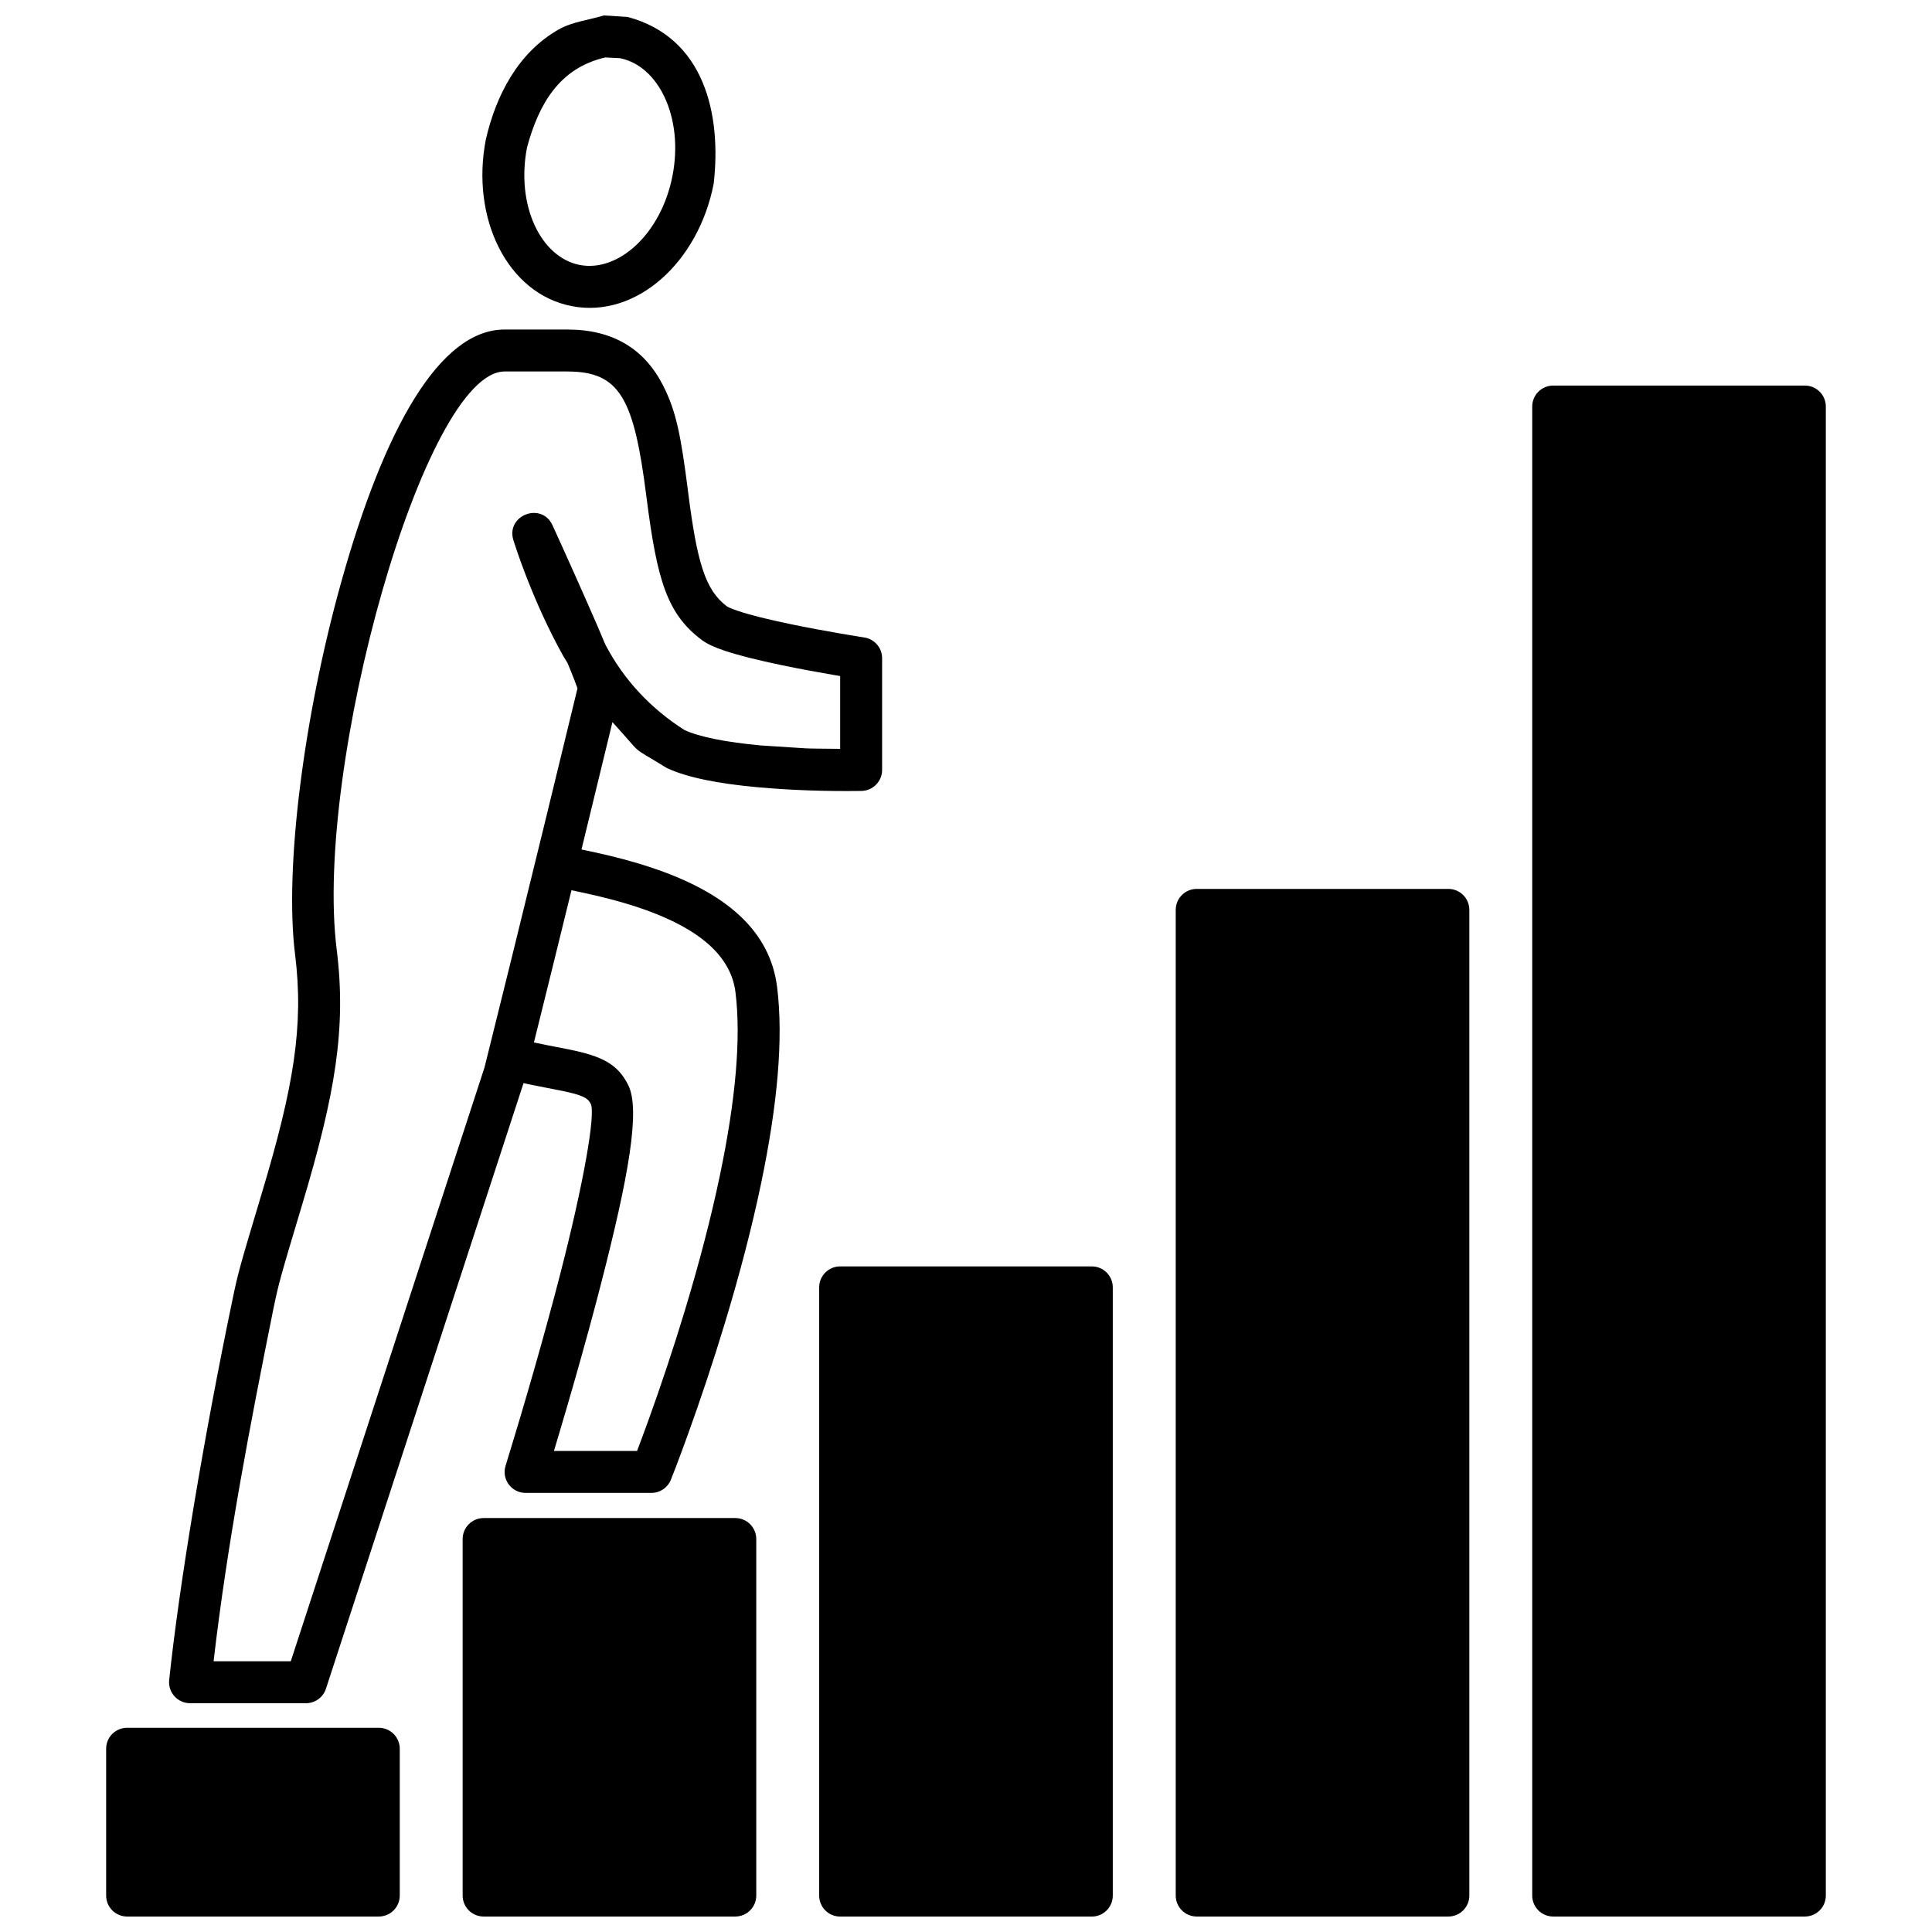
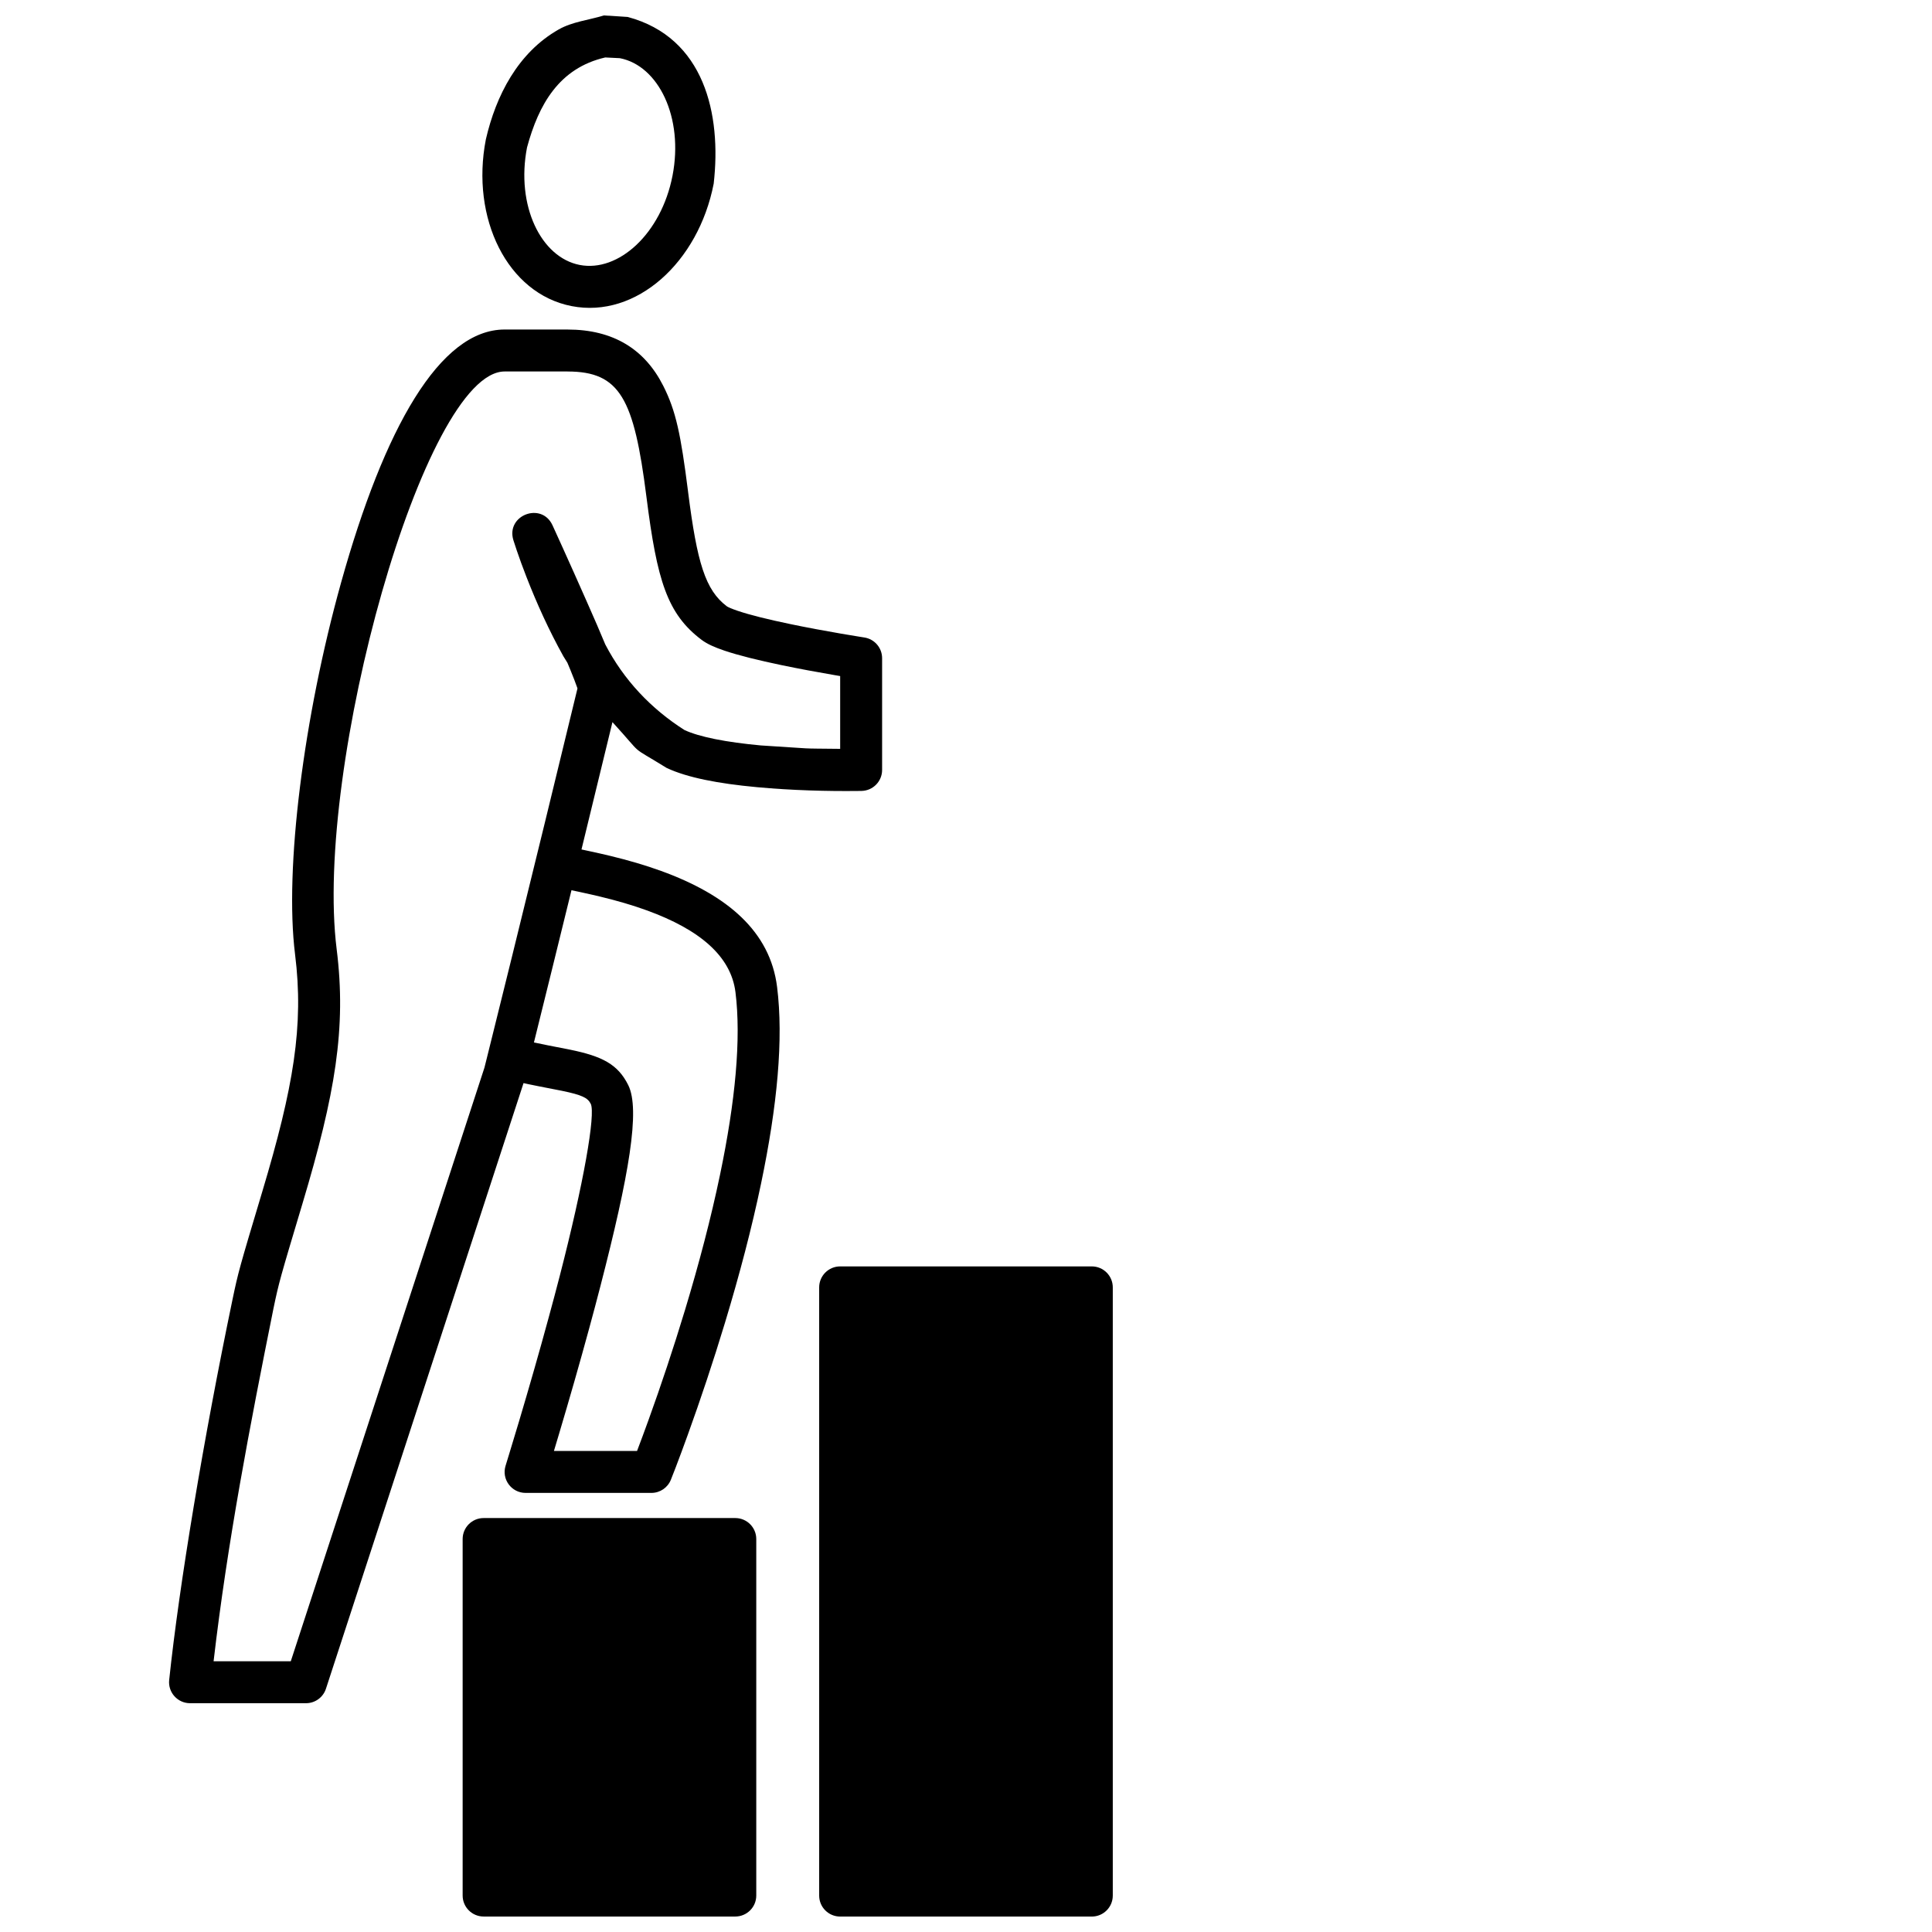
<svg xmlns="http://www.w3.org/2000/svg" width="800px" height="800px" version="1.1" viewBox="144 144 512 512">
  <defs>
    <clipPath id="f">
      <path d="m361 479h78v172.9h-78z" />
    </clipPath>
    <clipPath id="e">
      <path d="m455 379h79v272.9h-79z" />
    </clipPath>
    <clipPath id="d">
      <path d="m172 601h78v50.902h-78z" />
    </clipPath>
    <clipPath id="c">
      <path d="m266 546h79v105.9h-79z" />
    </clipPath>
    <clipPath id="b">
-       <path d="m550 246h78v405.9h-78z" />
-     </clipPath>
+       </clipPath>
    <clipPath id="a">
      <path d="m271 148.09h63v77.906h-63z" />
    </clipPath>
  </defs>
  <g clip-path="url(#f)">
    <path d="m433.34 479.61c3.07 0 5.559 2.492 5.559 5.559v161.18c0 3.07-2.488 5.559-5.559 5.559h-66.691c-3.07 0-5.559-2.488-5.559-5.559v-161.18c0-3.066 2.488-5.559 5.559-5.559z" />
  </g>
  <g clip-path="url(#e)">
-     <path d="m527.83 379.57c3.066 0 5.559 2.492 5.559 5.559v261.21c0 3.07-2.492 5.559-5.559 5.559h-66.695c-3.066 0-5.555-2.488-5.555-5.559v-261.21c0-3.066 2.488-5.559 5.555-5.559z" />
-   </g>
+     </g>
  <g clip-path="url(#d)">
-     <path d="m244.38 601.88c3.07 0 5.559 2.488 5.559 5.559v38.902c0 3.07-2.488 5.559-5.559 5.559h-66.691c-3.07 0-5.559-2.488-5.559-5.559v-38.902c0-3.07 2.488-5.559 5.559-5.559z" />
-   </g>
+     </g>
  <g clip-path="url(#c)">
    <path d="m338.86 546.3c3.066 0 5.559 2.488 5.559 5.559v94.48c0 3.07-2.492 5.559-5.559 5.559h-66.695c-3.066 0-5.559-2.488-5.559-5.559v-94.48c0-3.07 2.492-5.559 5.559-5.559z" />
  </g>
  <g clip-path="url(#b)">
-     <path d="m622.31 246.18c3.066 0 5.555 2.488 5.555 5.559v394.6c0 3.07-2.488 5.559-5.555 5.559h-66.695c-3.066 0-5.559-2.488-5.559-5.559v-394.6c0-3.07 2.492-5.559 5.559-5.559z" />
-   </g>
+     </g>
  <path d="m294.4 231.33c12.133 0 20.449 5.215 25.344 14.875 3.41 6.711 4.68 12.992 6.578 27.906l0.039 0.332c2.371 18.672 4.551 25.953 10.281 30.25 0.242 0.184 1.305 0.66 2.891 1.195 3.207 1.086 8.023 2.277 13.965 3.512 4.273 0.891 8.859 1.746 13.457 2.535 1.605 0.277 3.102 0.523 4.438 0.738 0.797 0.129 1.367 0.219 1.664 0.27 2.711 0.414 4.711 2.742 4.711 5.488v29.613c0 3.023-2.414 5.492-5.438 5.559-0.191 0.004-0.191 0.004-1.008 0.012-7.922 0.094-17.492-0.145-26.738-1.008-10.359-0.957-18.492-2.551-23.906-5.09-10.414-6.449-5.551-2.484-14.371-12.148-2.734 11.246-5.457 22.504-8.207 33.746 1.348 0.289 0.691 0.148 1.965 0.422 2.074 0.445 3.871 0.852 5.688 1.289 4.824 1.172 9.23 2.453 13.438 3.981 17.578 6.379 28.914 16.051 30.746 30.75 1.723 13.75 0.082 31.402-4.258 52.145-2.438 11.684-5.68 24.031-9.52 36.73-3.137 10.375-6.496 20.41-9.859 29.719-1.172 3.258-2.269 6.195-3.25 8.77-0.598 1.551-1.023 2.641-1.258 3.219-0.84 2.109-2.883 3.496-5.156 3.496h-33.348c-3.754 0-6.426-3.637-5.301-7.215 0.172-0.566 0.504-1.641 0.969-3.168 0.785-2.559 1.656-5.438 2.594-8.586 2.676-8.992 5.363-18.332 7.856-27.512 1.035-3.789 2.019-7.481 2.941-11.055 6.336-24.543 9.539-42.914 8.203-45.578-0.801-1.59-2.266-2.336-7.668-3.453-1.109-0.227-5.609-1.094-5.863-1.145-3.996-0.824-2.582-0.5-4.277-0.891l-52.363 160.5c-0.746 2.289-2.879 3.836-5.285 3.836h-30.73c-3.301 0-5.875-2.859-5.531-6.144 2.656-25.199 9.145-64.164 16.766-100.75 1.527-7.336 1.84-8.43 7.894-28.637 8.293-27.676 11.074-43.98 8.703-62.91-2.84-22.703 2.269-62.98 12.195-98.535 11.453-41.031 26.176-67.066 43.34-67.066zm0 11.117h-16.672c-21.281 0-50.543 104.82-44.508 153.11 2.613 20.883-0.375 38.422-9.082 67.477-5.918 19.754-6.231 20.844-7.664 27.719-6.238 30.984-12.219 62.09-15.871 93.504h20.457l51.32-157.31c0.207-0.828 0.059-0.215 0.461-1.832 0.574-2.309 0.895-3.602 1.445-5.82 1.574-6.332 3.363-13.562 5.344-21.566 11.621-47.355 5.816-23.598 17.406-71.281l-0.117-0.352c-0.367-1.055-0.945-2.559-1.711-4.441l-0.848-2.027-1.059-1.711c-3.754-6.738-7.027-13.926-9.816-21.105-0.977-2.504-1.824-4.84-2.539-6.945-0.434-1.273-0.734-2.203-0.895-2.723-2.019-6.625 7.484-10.234 10.371-3.938 0.137 0.305 0.137 0.305 0.75 1.645 0.598 1.312 1.262 2.773 1.977 4.352 2.039 4.519 4.086 9.082 5.992 13.406 0.266 0.605 0.266 0.605 0.535 1.211 3.352 7.644 1.777 3.992 4.727 10.957 4.894 9.402 12.117 17.051 20.992 22.688 3.938 1.84 11.055 3.234 20.215 4.082 15.84 0.98 8.828 0.77 21.043 0.906v-19.289l-1.586-0.27c-4.707-0.805-9.418-1.684-13.832-2.598-6.348-1.324-11.539-2.613-15.262-3.871-2.625-0.887-4.57-1.762-6.004-2.832-9.18-6.887-11.848-15.809-14.633-37.746-0.023-0.164-0.023-0.164-0.043-0.332-3.281-25.84-6.949-33.062-20.895-33.062zm1.047 137.47c-1.68 6.82-3.352 13.645-5.031 20.469-3.516 14.238-1.879 7.613-4.918 19.875 0.008 0 0.016 0.004 0.023 0.004 1.215 0.25 2.43 0.5 3.644 0.75 0.195 0.039 4.769 0.918 5.957 1.168 8.461 1.746 12.605 3.84 15.363 9.367 3.25 6.496 0.219 23.918-7.379 53.324-0.934 3.625-1.93 7.367-2.977 11.199-2.523 9.27-5.227 18.688-7.93 27.762-1.379 4.598-0.906 3.039-1.402 4.68h22.027c1.922-5.106 0.91-2.394 3.019-8.148 3.301-9.129 6.594-18.98 9.676-29.156 3.75-12.402 6.906-24.449 9.273-35.785 4.113-19.648 5.648-36.199 4.113-48.492-1.195-9.531-9.441-16.574-23.508-21.68-3.781-1.375-7.809-2.547-12.266-3.625-1.715-0.41-3.418-0.801-5.41-1.227-1.367-0.289-0.605-0.129-2.277-0.484z" />
  <g clip-path="url(#a)">
    <path d="m304.04 148.09 6.352 0.418c20.27 5.445 24.852 25.738 22.742 44.172-4.055 20.883-20.566 35.766-37.637 32.445-17.062-3.316-26.801-23.301-22.742-44.176 2.672-11.617 8.5-23.004 19.301-29.141 3.637-2.066 7.992-2.481 11.988-3.719zm0.355 11.137c-12.25 2.824-17.645 12.477-20.727 23.84-2.992 15.418 3.699 29.156 13.953 31.145 10.254 1.996 21.602-8.238 24.602-23.648 2.996-15.418-3.695-29.152-13.953-31.145z" />
  </g>
</svg>